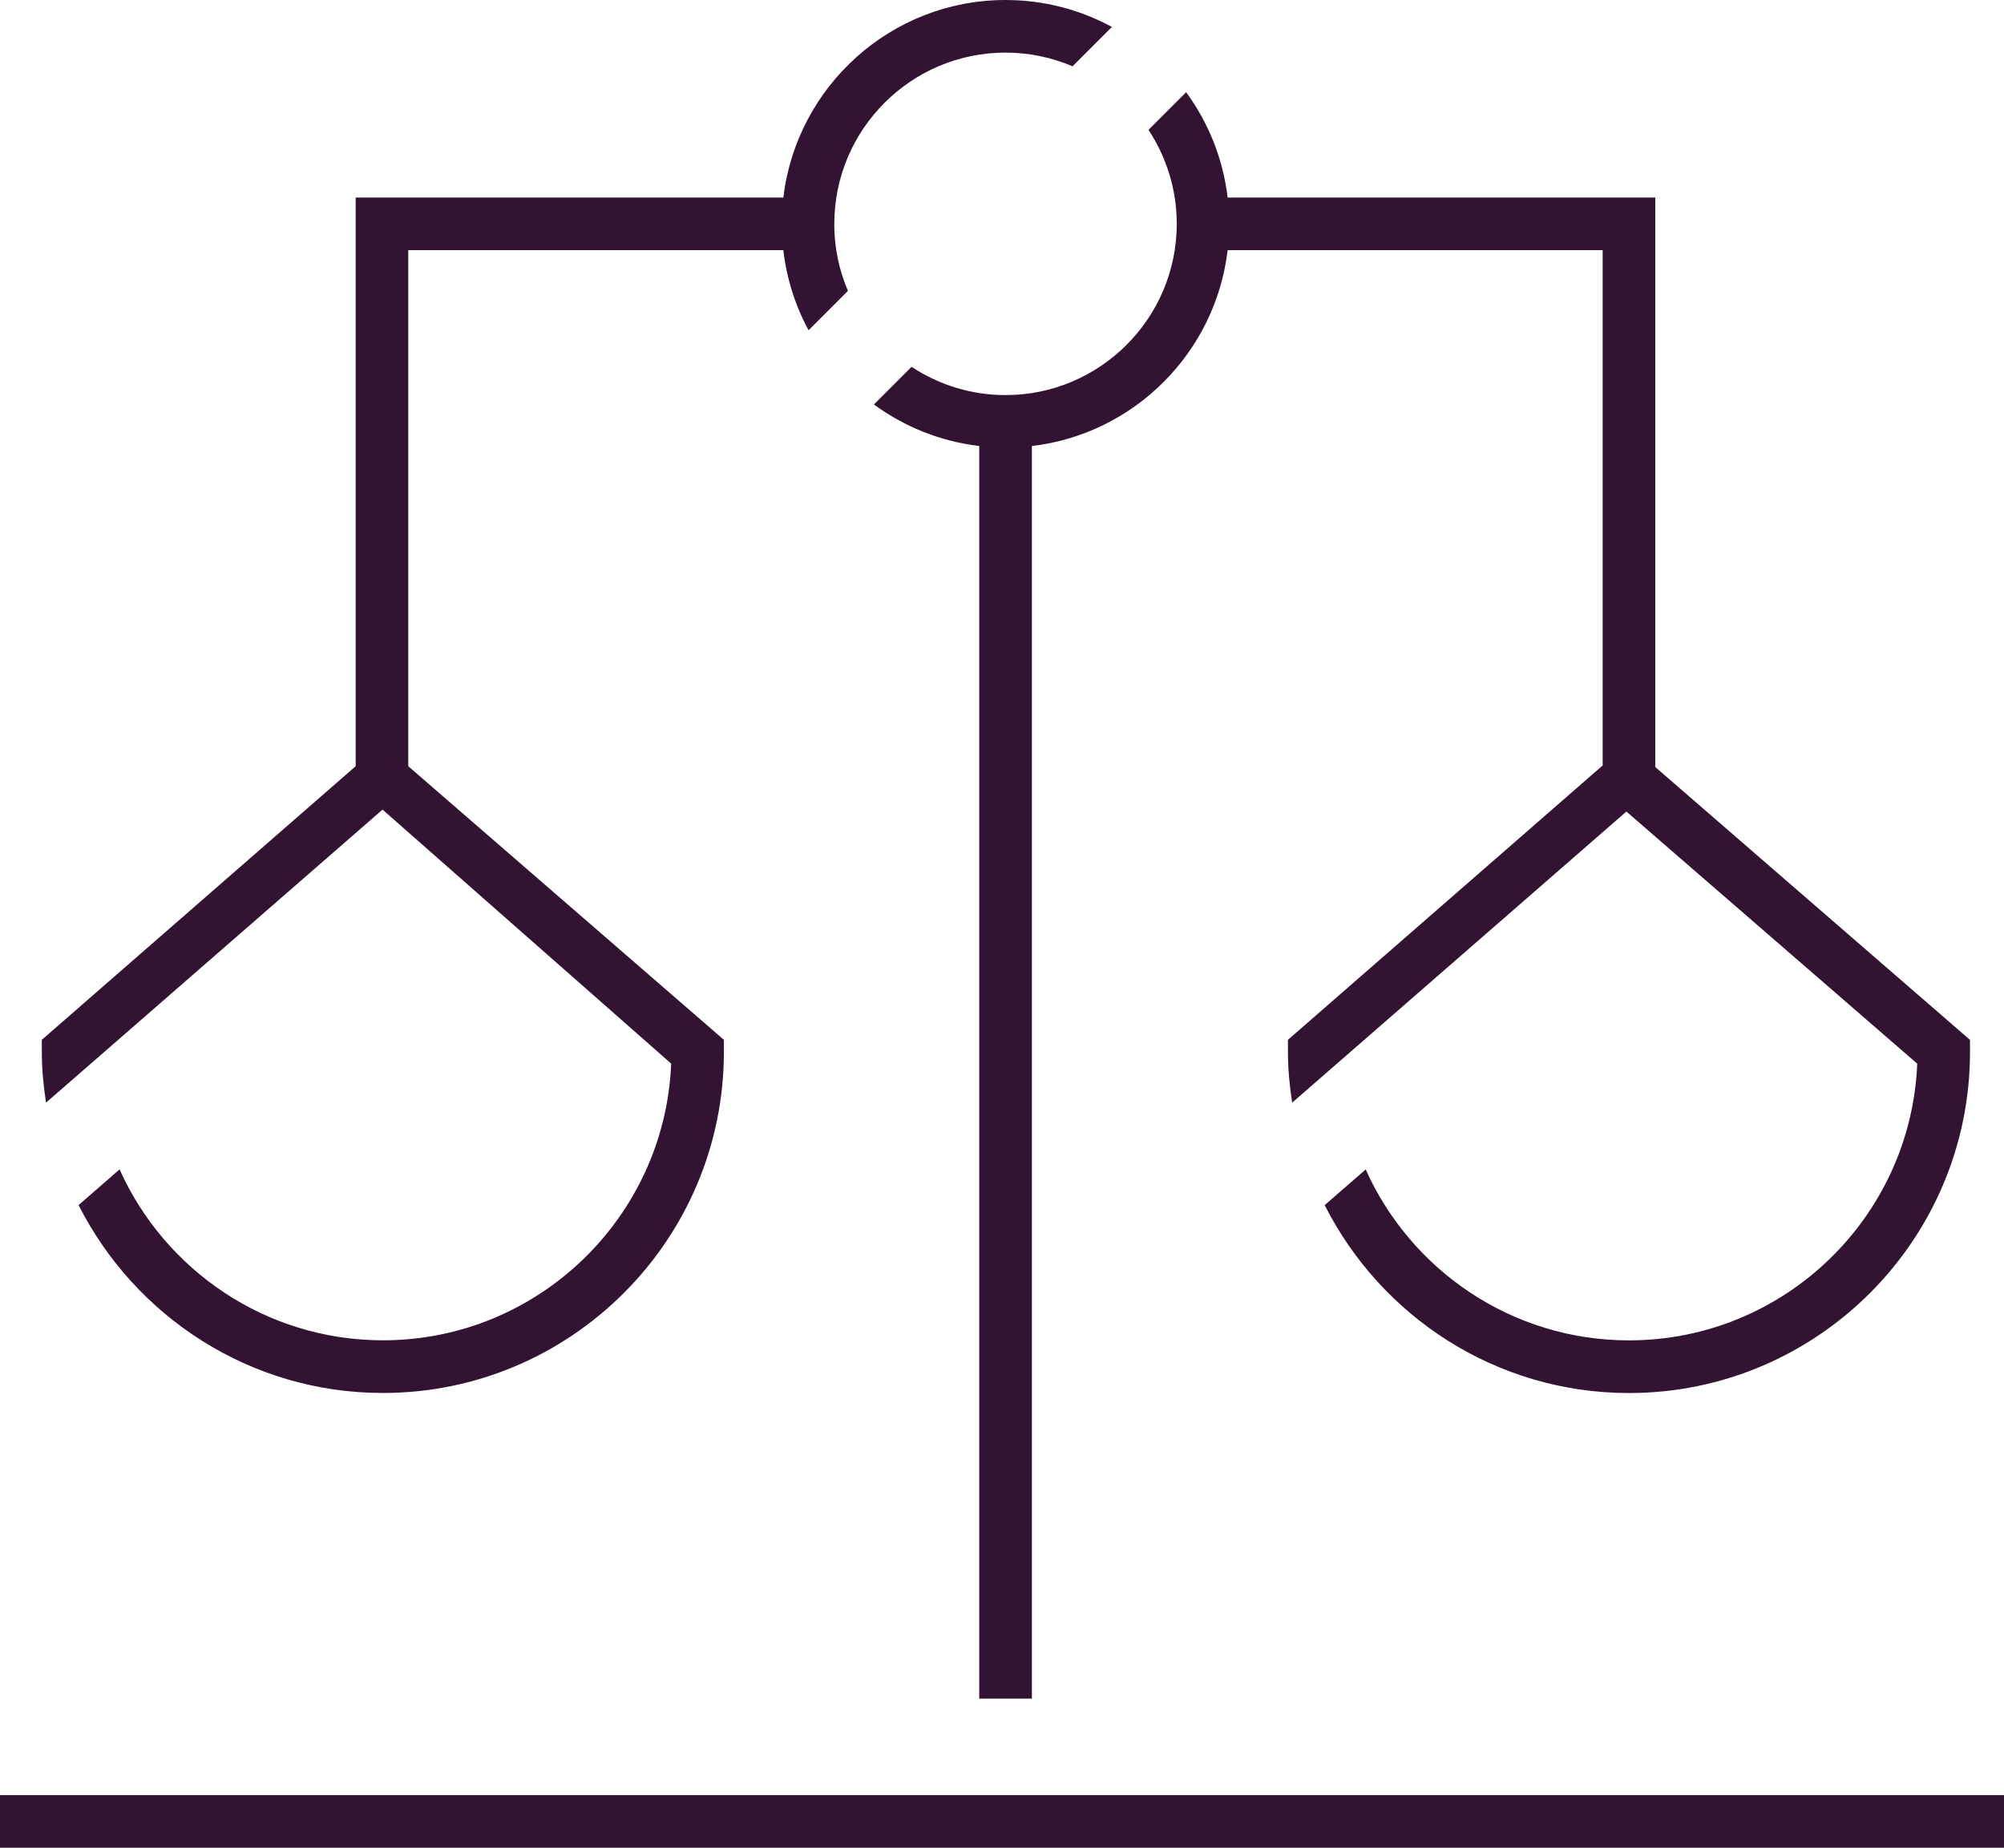
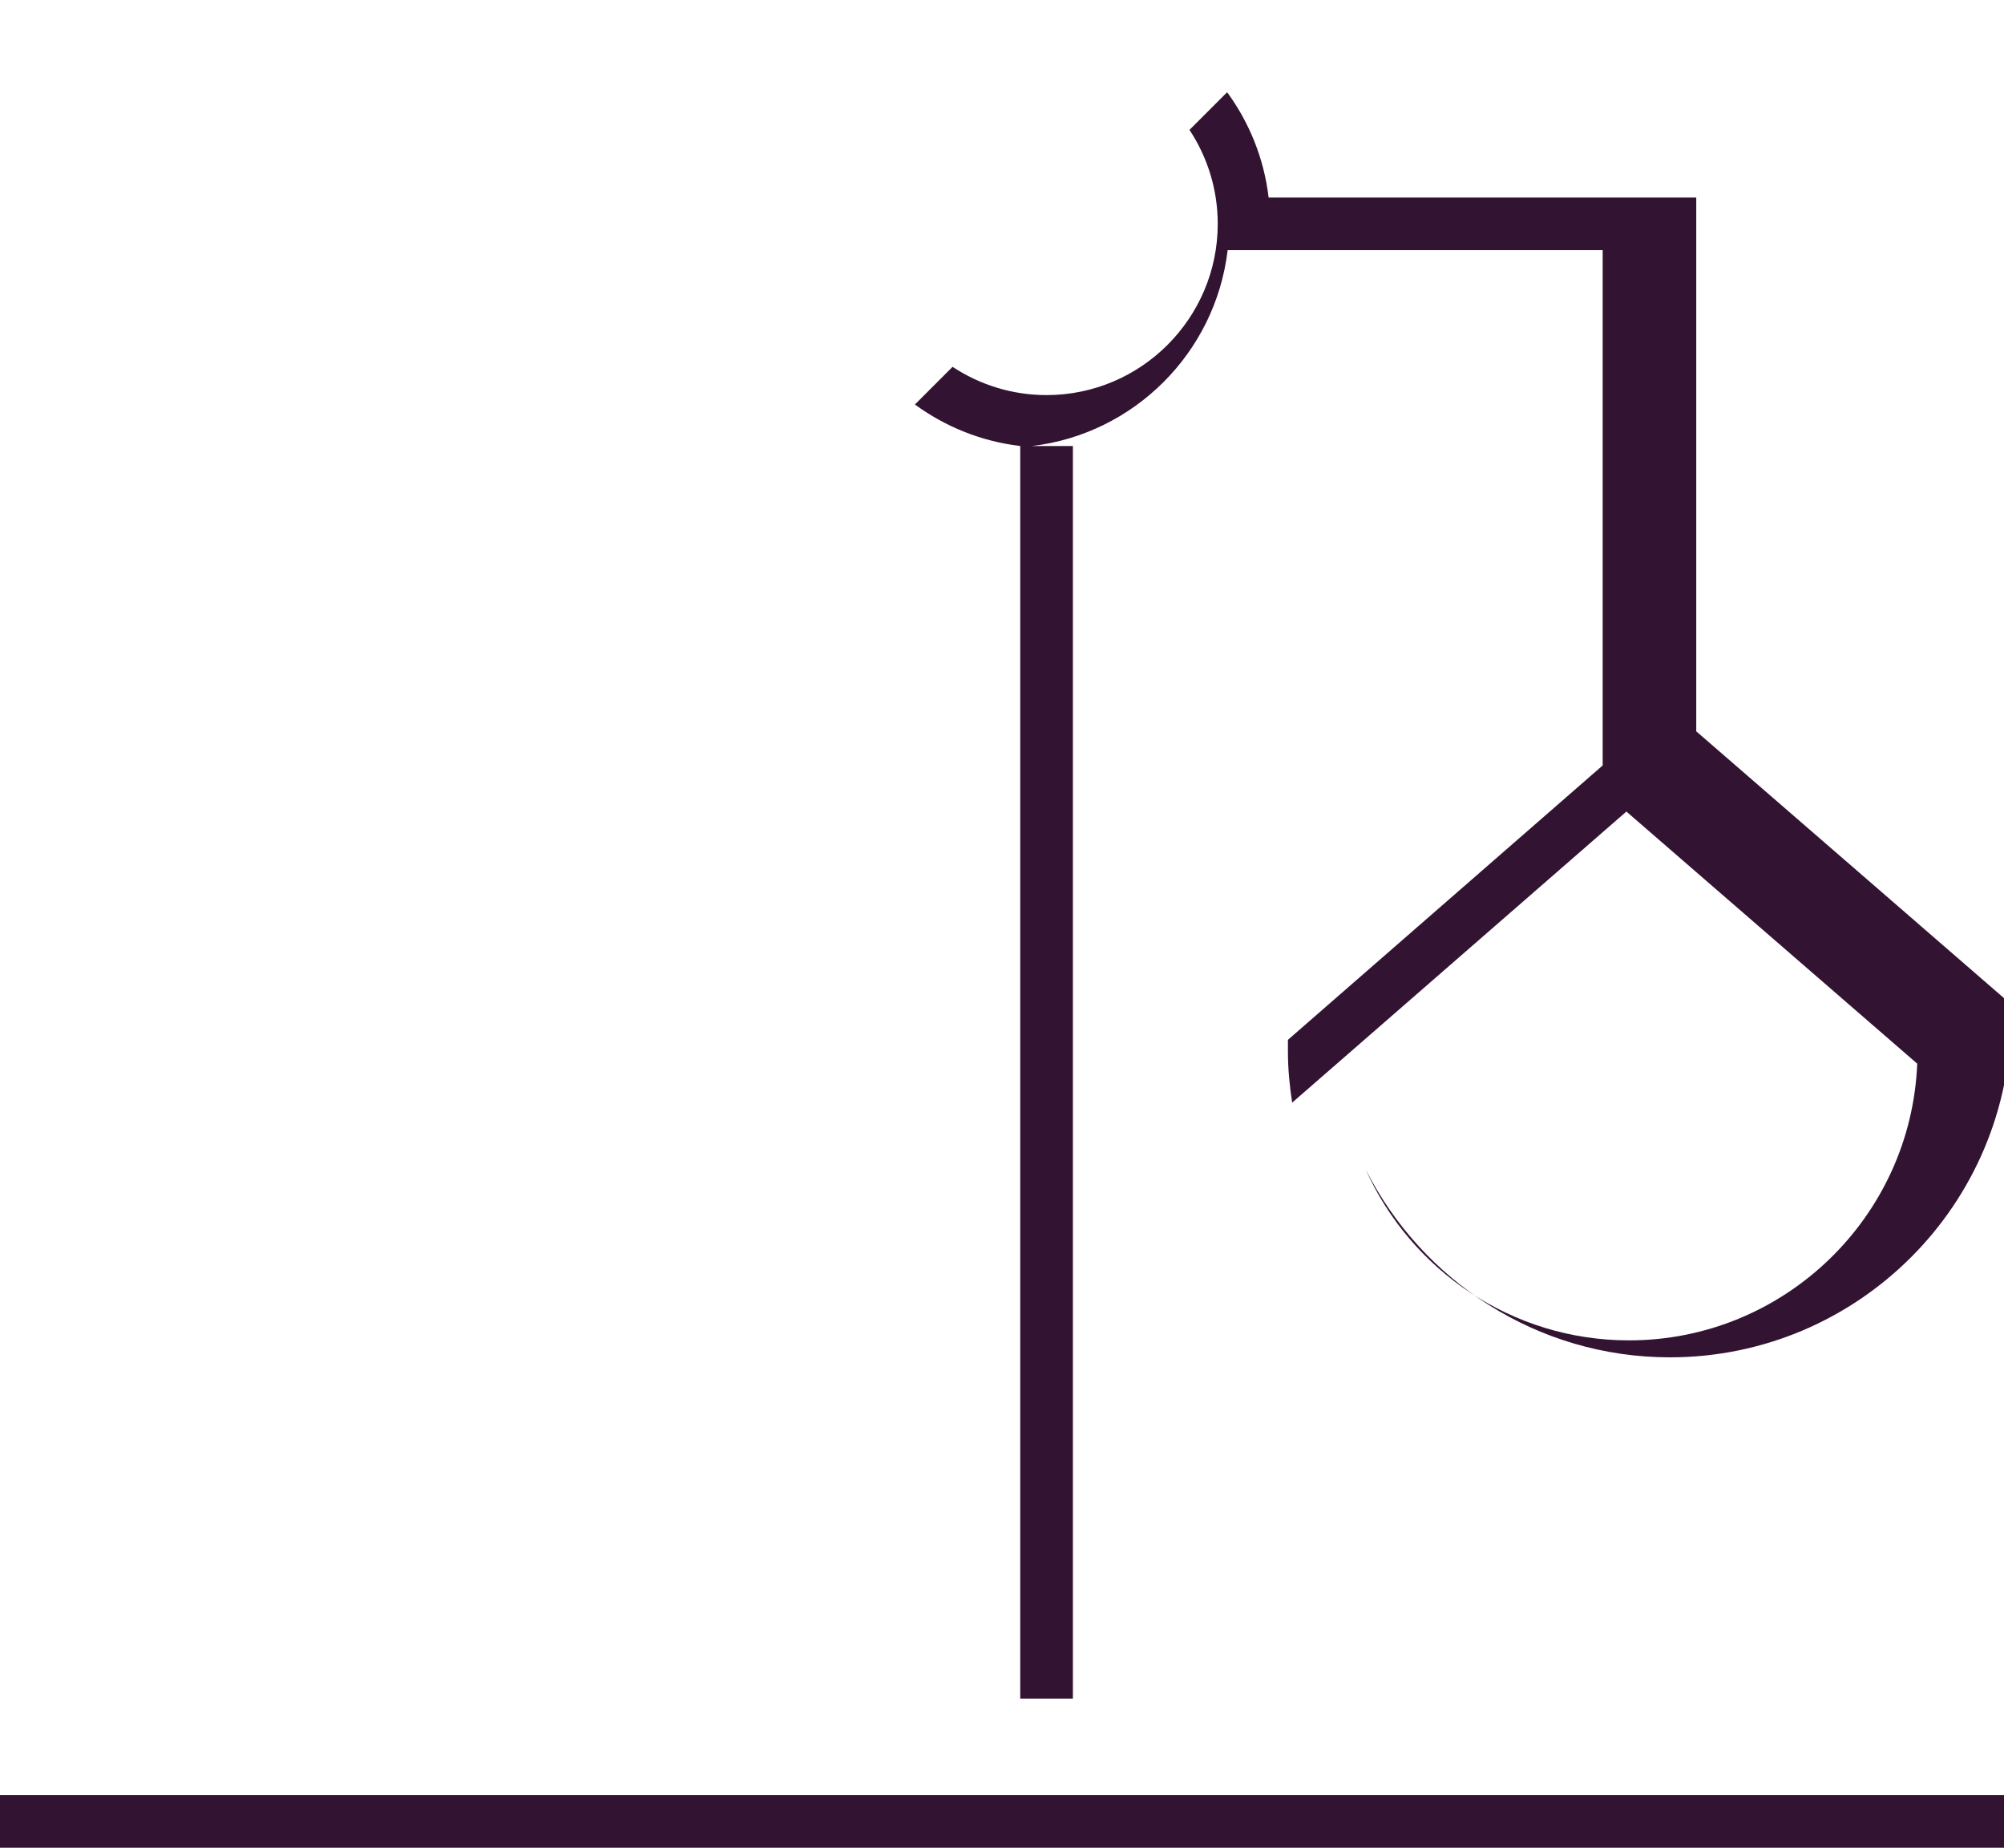
<svg xmlns="http://www.w3.org/2000/svg" id="Layer_1" version="1.1" viewBox="0 0 317.78 292.95">
  <defs>
    <style> .st0 { fill: #321432; } </style>
  </defs>
-   <path class="st0" d="M132.3,35.49c0-14.97,12.18-27.15,27.15-27.15,3.77,0,7.36.78,10.63,2.17l6.24-6.24c-5.02-2.72-10.77-4.27-16.87-4.27-18.16,0-33.15,13.71-35.23,31.32H56.4v90.16L6.63,164.86v1.9c0,2.75.27,5.42.67,8.06l53.36-46.46,45.77,40.27c-.99,24.36-21.11,43.87-45.71,43.87-18.58,0-34.6-11.15-41.76-27.1l-6.5,5.66c8.92,17.64,27.18,29.79,48.25,29.79,29.82,0,54.08-24.26,54.08-54.08v-1.91l-50.05-43.38V39.66h59.47c.54,4.55,1.91,8.84,4.01,12.7l6.24-6.24c-1.4-3.27-2.17-6.86-2.17-10.63Z" />
-   <path class="st0" d="M163.62,70.72c16.24-1.91,29.14-14.82,31.05-31.06h59.47v81.7l-49.91,43.5v1.9c0,2.74.27,5.42.67,8.06l53-46.15,46.12,39.97c-.99,24.36-21.11,43.87-45.71,43.87-18.59,0-34.6-11.15-41.75-27.1l-6.5,5.66c8.92,17.64,27.17,29.79,48.25,29.79,29.82,0,54.08-24.26,54.08-54.08v-1.91l-49.91-43.26V31.32h-67.81c-.73-6.2-3.07-11.9-6.58-16.7l-5.97,5.97c2.82,4.28,4.48,9.4,4.48,14.9,0,14.97-12.18,27.15-27.15,27.15-5.5,0-10.62-1.66-14.9-4.48l-5.97,5.97c4.8,3.51,10.5,5.85,16.7,6.58v198.6h8.35V70.72Z" />
+   <path class="st0" d="M163.62,70.72c16.24-1.91,29.14-14.82,31.05-31.06h59.47v81.7l-49.91,43.5v1.9c0,2.74.27,5.42.67,8.06l53-46.15,46.12,39.97c-.99,24.36-21.11,43.87-45.71,43.87-18.59,0-34.6-11.15-41.75-27.1c8.92,17.64,27.17,29.79,48.25,29.79,29.82,0,54.08-24.26,54.08-54.08v-1.91l-49.91-43.26V31.32h-67.81c-.73-6.2-3.07-11.9-6.58-16.7l-5.97,5.97c2.82,4.28,4.48,9.4,4.48,14.9,0,14.97-12.18,27.15-27.15,27.15-5.5,0-10.62-1.66-14.9-4.48l-5.97,5.97c4.8,3.51,10.5,5.85,16.7,6.58v198.6h8.35V70.72Z" />
  <polygon class="st0" points="123.81 284.61 0 284.61 0 292.95 317.78 292.95 317.78 284.61 198.5 284.61 123.81 284.61" />
</svg>